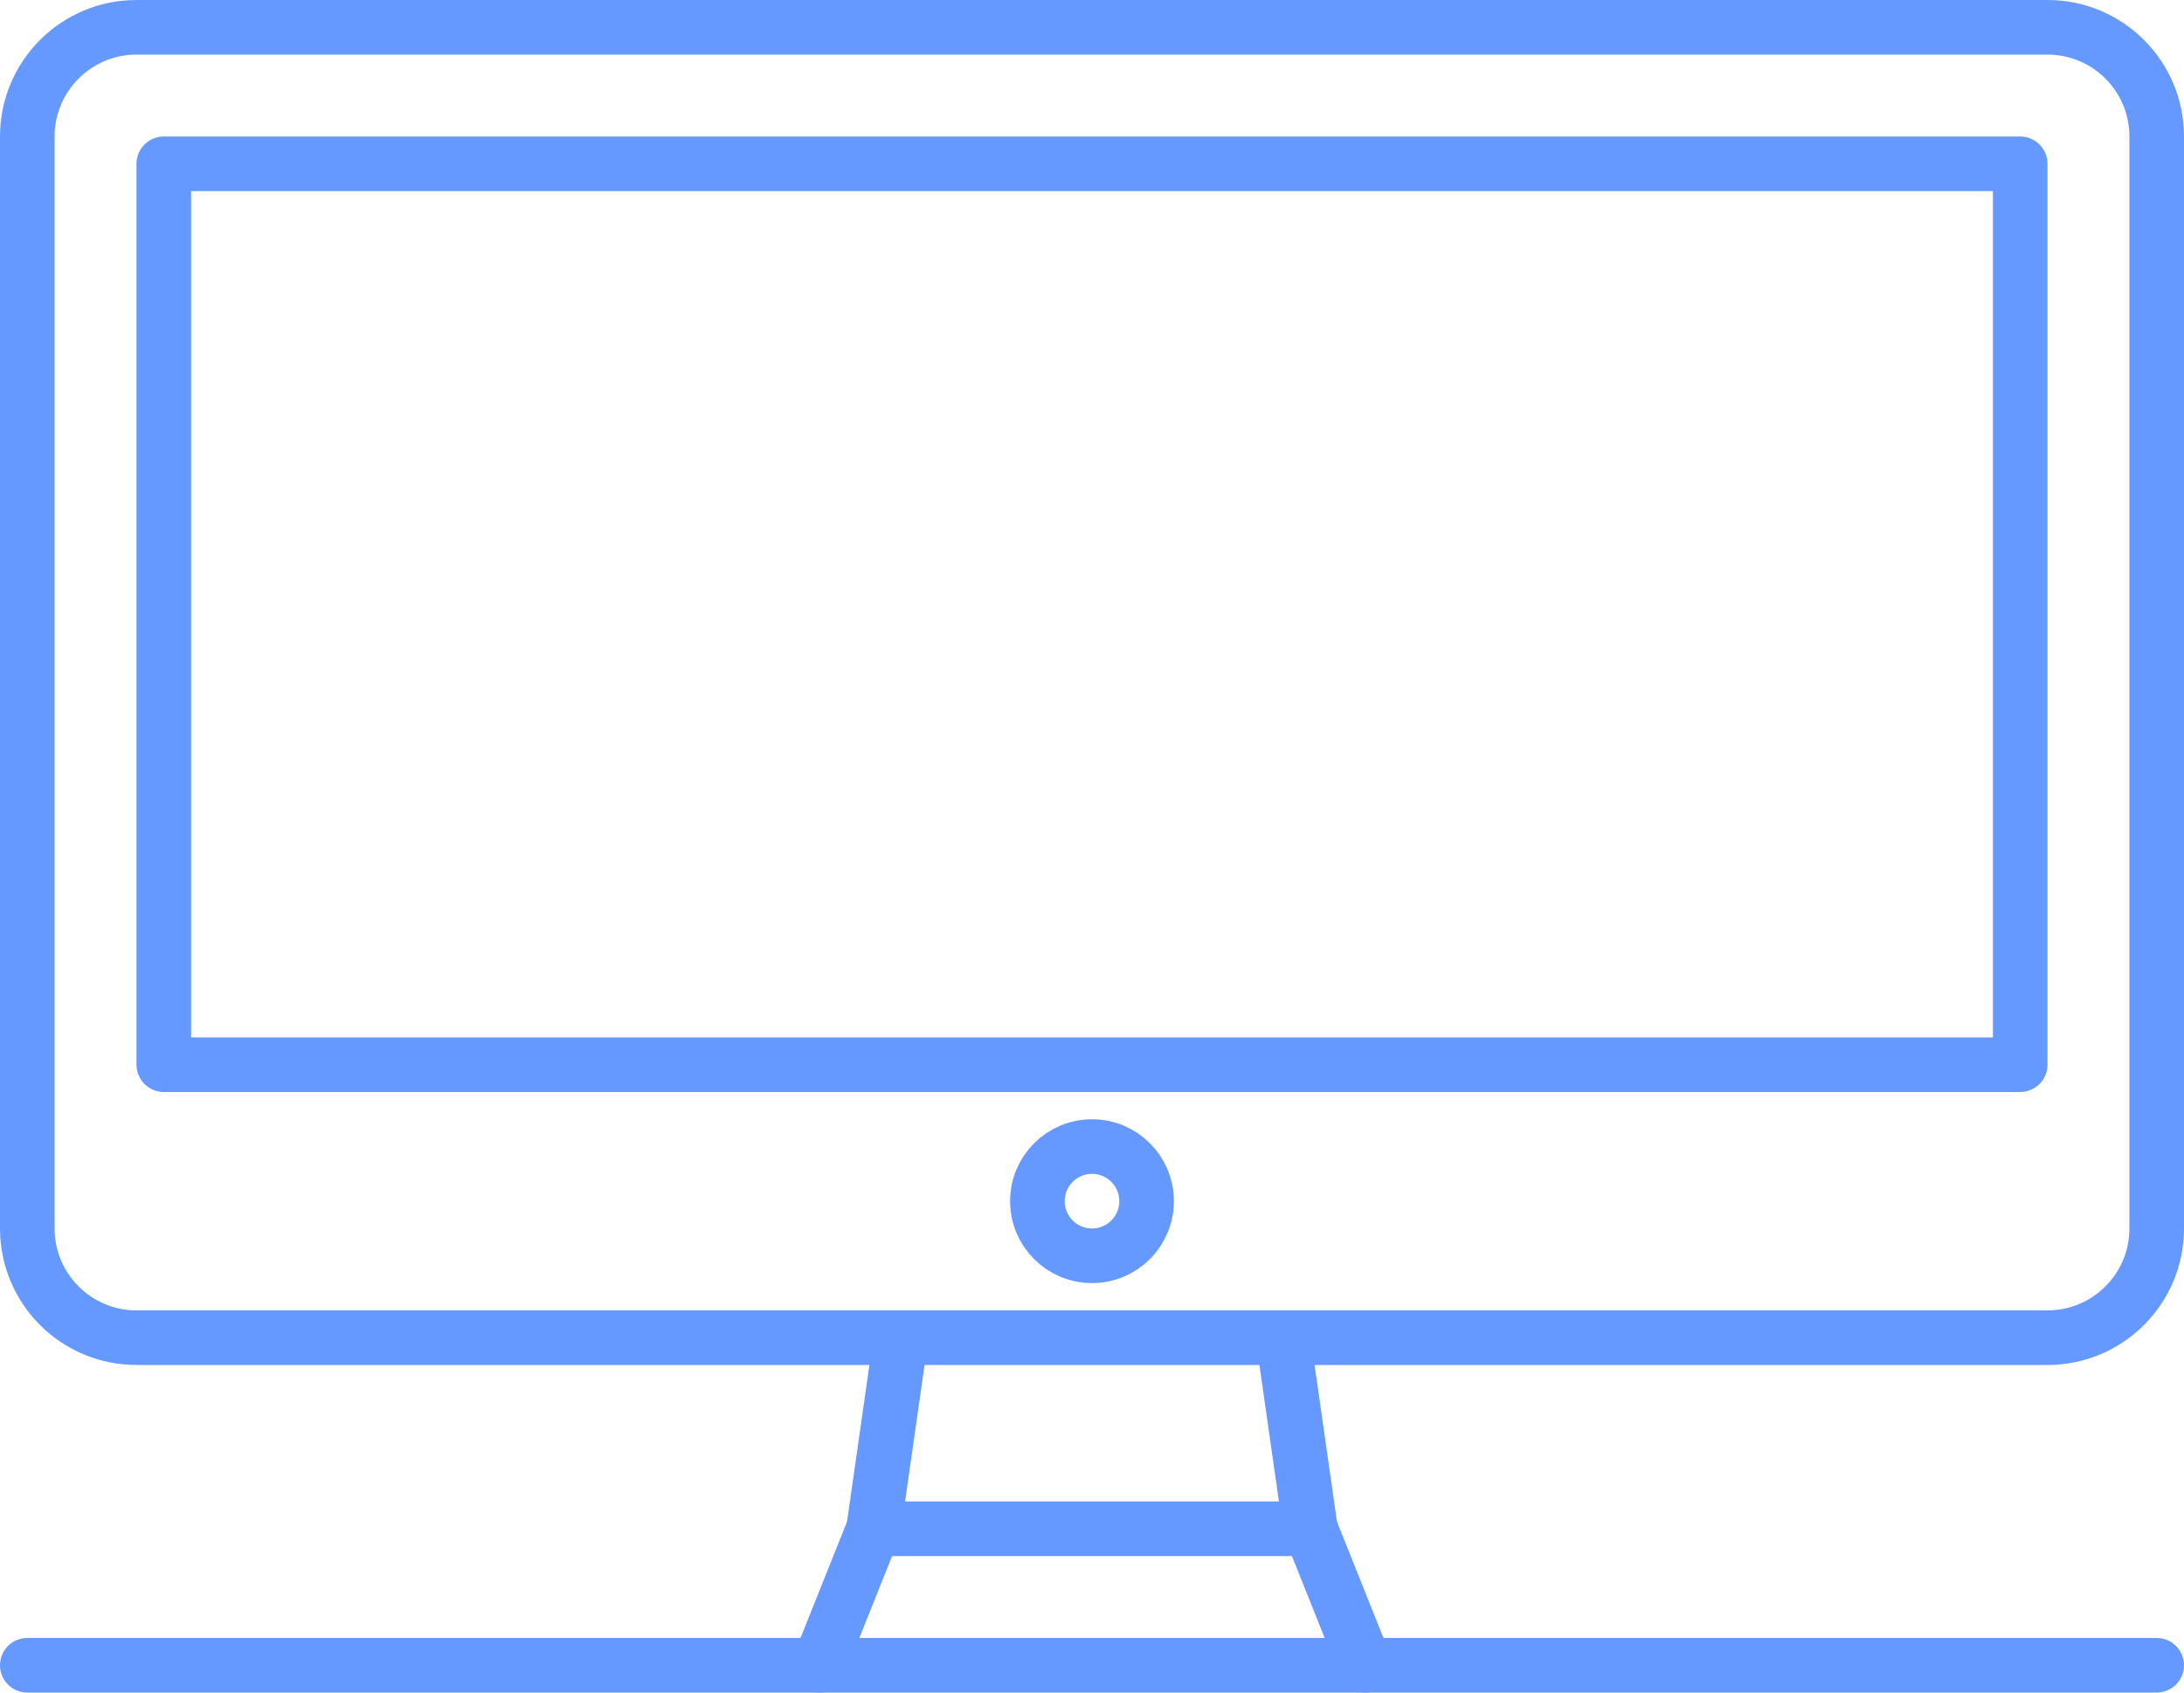
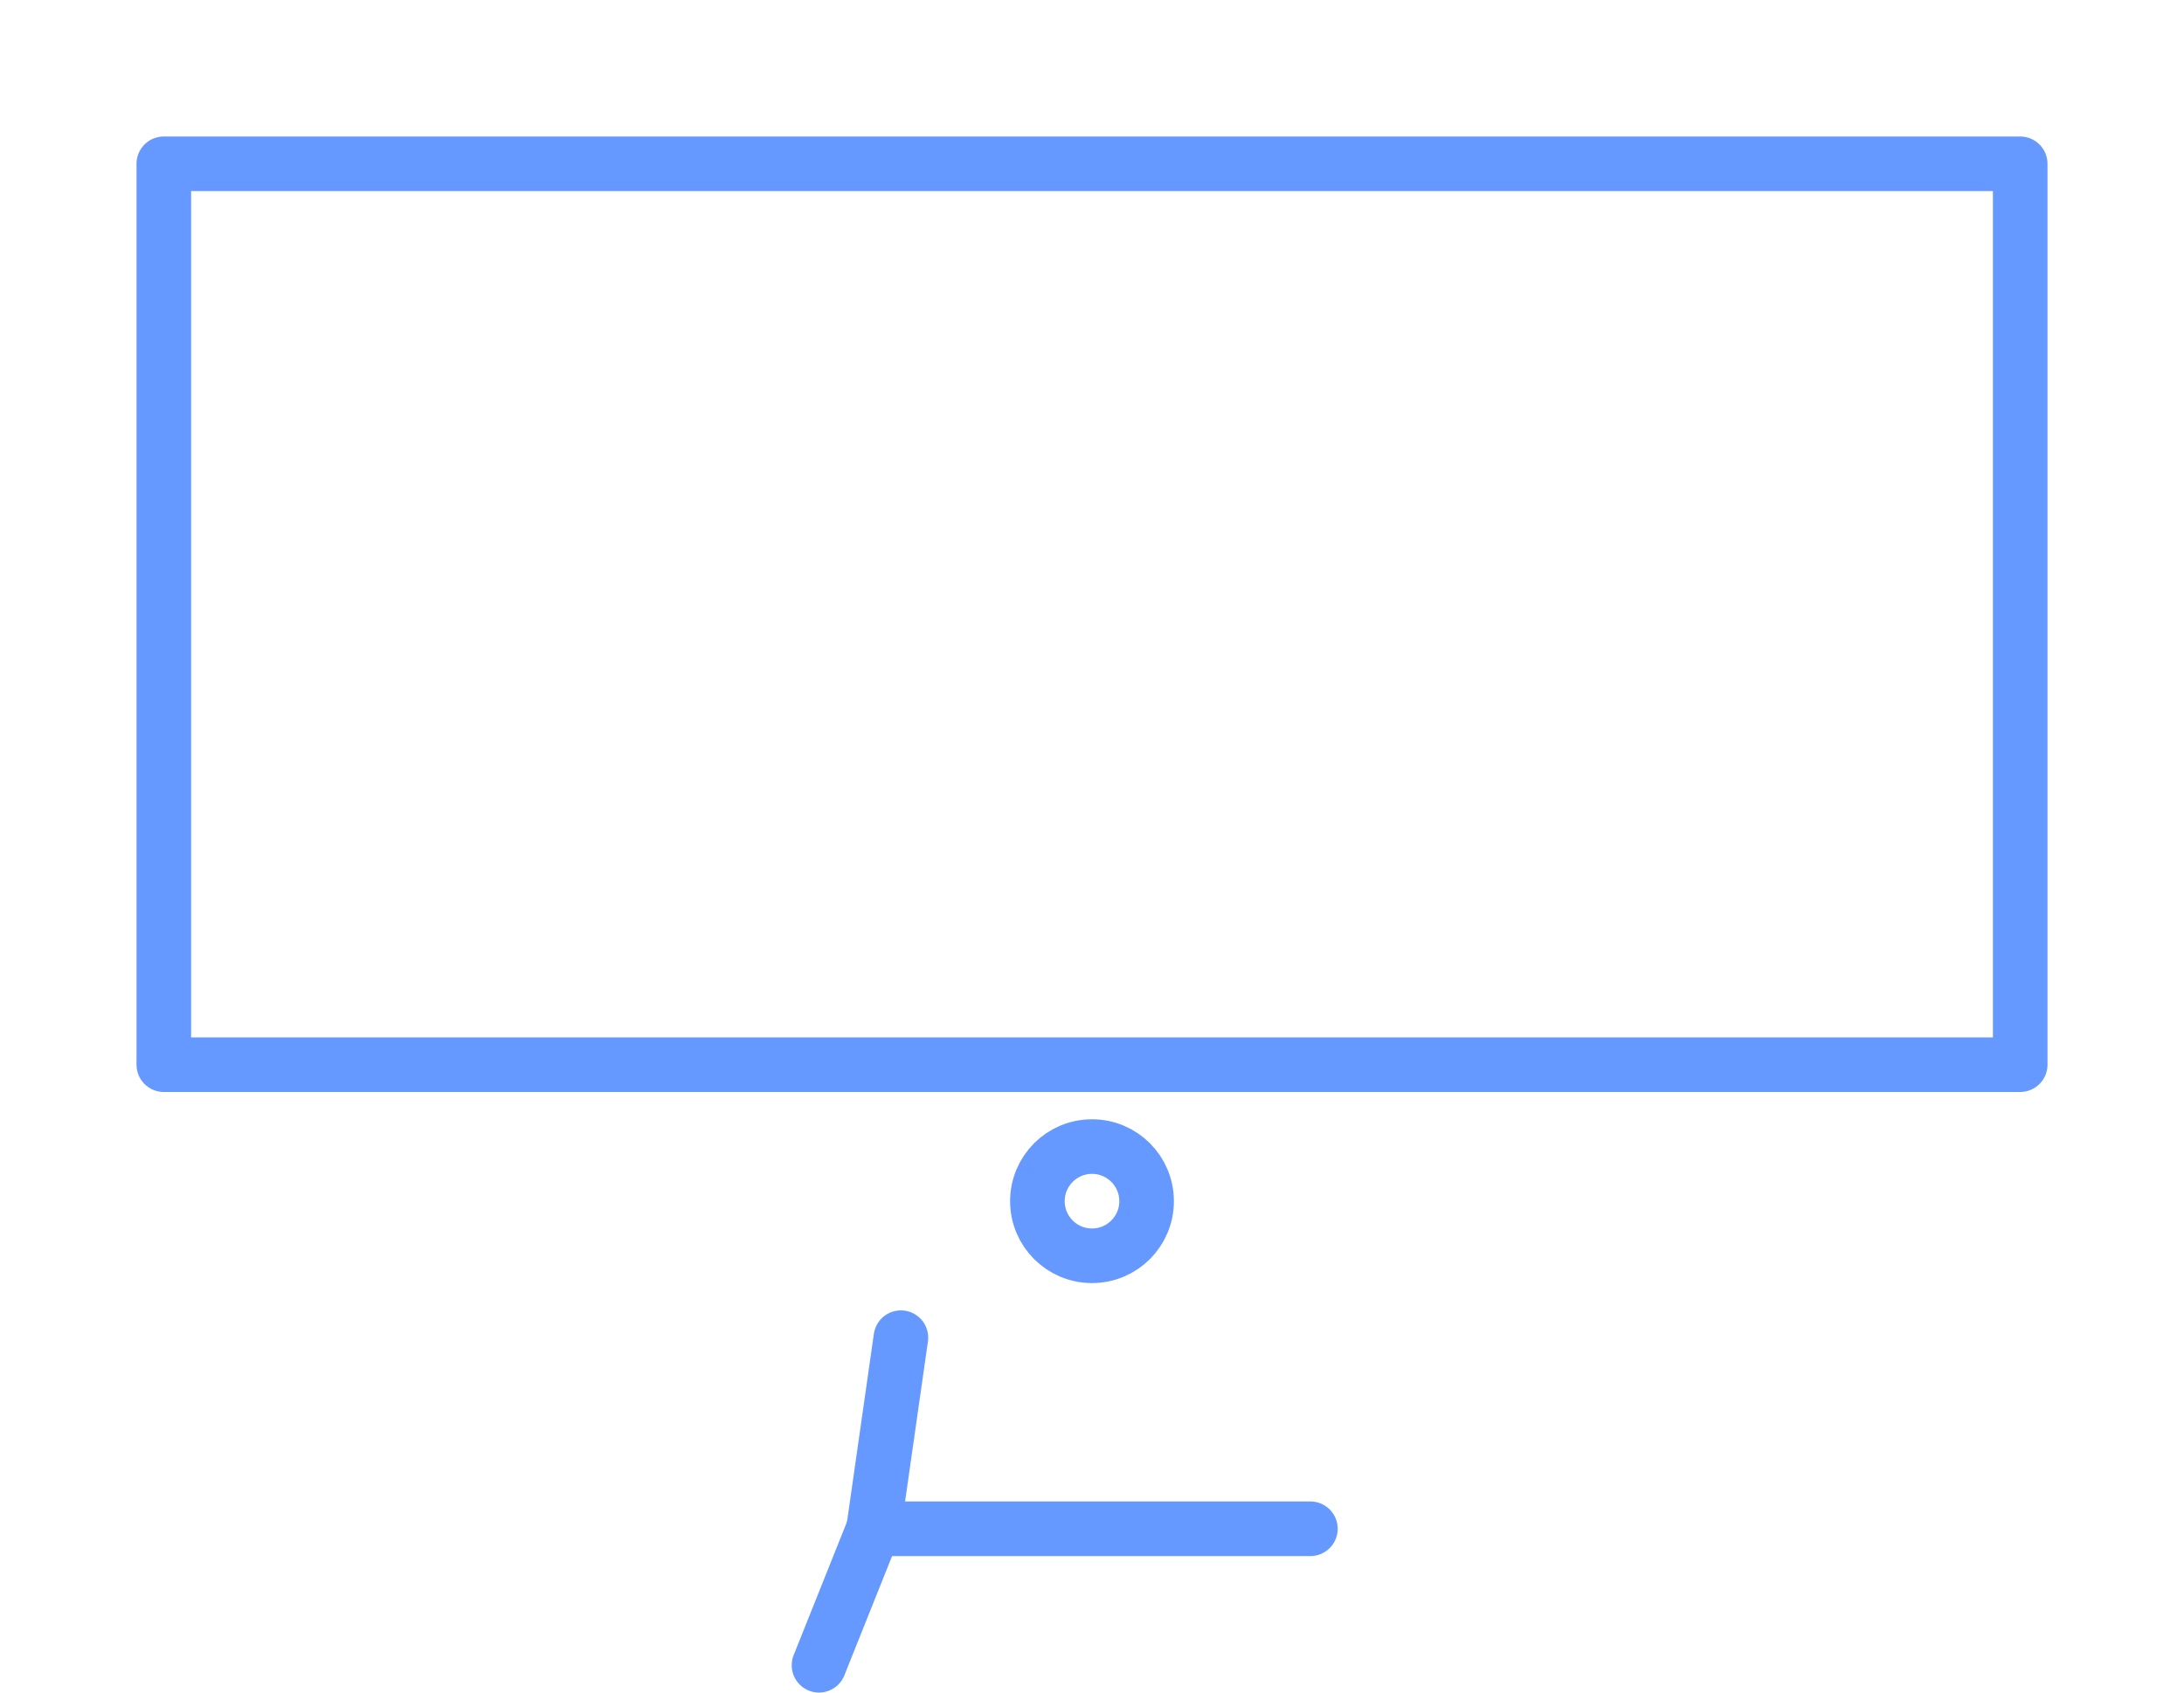
<svg xmlns="http://www.w3.org/2000/svg" width="80" height="62" viewBox="0 0 80 62" fill="none">
-   <path d="M75 1H5C2.791 1 1 2.791 1 5V45C1 47.209 2.791 49 5 49H75C77.209 49 79 47.209 79 45V5C79 2.791 77.209 1 75 1Z" stroke="#6699FF" stroke-width="2" stroke-linecap="round" stroke-linejoin="round" />
  <path d="M74 6H6V39H74V6Z" stroke="#6699FF" stroke-width="2" stroke-linecap="round" stroke-linejoin="round" />
  <path d="M33 49L32 56" stroke="#6699FF" stroke-width="2" stroke-linecap="round" stroke-linejoin="round" />
-   <path d="M47 49L48 56" stroke="#6699FF" stroke-width="2" stroke-linecap="round" stroke-linejoin="round" />
  <path d="M40 46C41.105 46 42 45.105 42 44C42 42.895 41.105 42 40 42C38.895 42 38 42.895 38 44C38 45.105 38.895 46 40 46Z" stroke="#6699FF" stroke-width="2" stroke-linecap="round" stroke-linejoin="round" />
  <path d="M32 56H48" stroke="#6699FF" stroke-width="2" stroke-linecap="round" stroke-linejoin="round" />
-   <path d="M1 61H79" stroke="#6699FF" stroke-width="2" stroke-linecap="round" stroke-linejoin="round" />
-   <path d="M48 56L50 61" stroke="#6699FF" stroke-width="2" stroke-linecap="round" stroke-linejoin="round" />
  <path d="M32 56L30 61" stroke="#6699FF" stroke-width="2" stroke-linecap="round" stroke-linejoin="round" />
</svg>